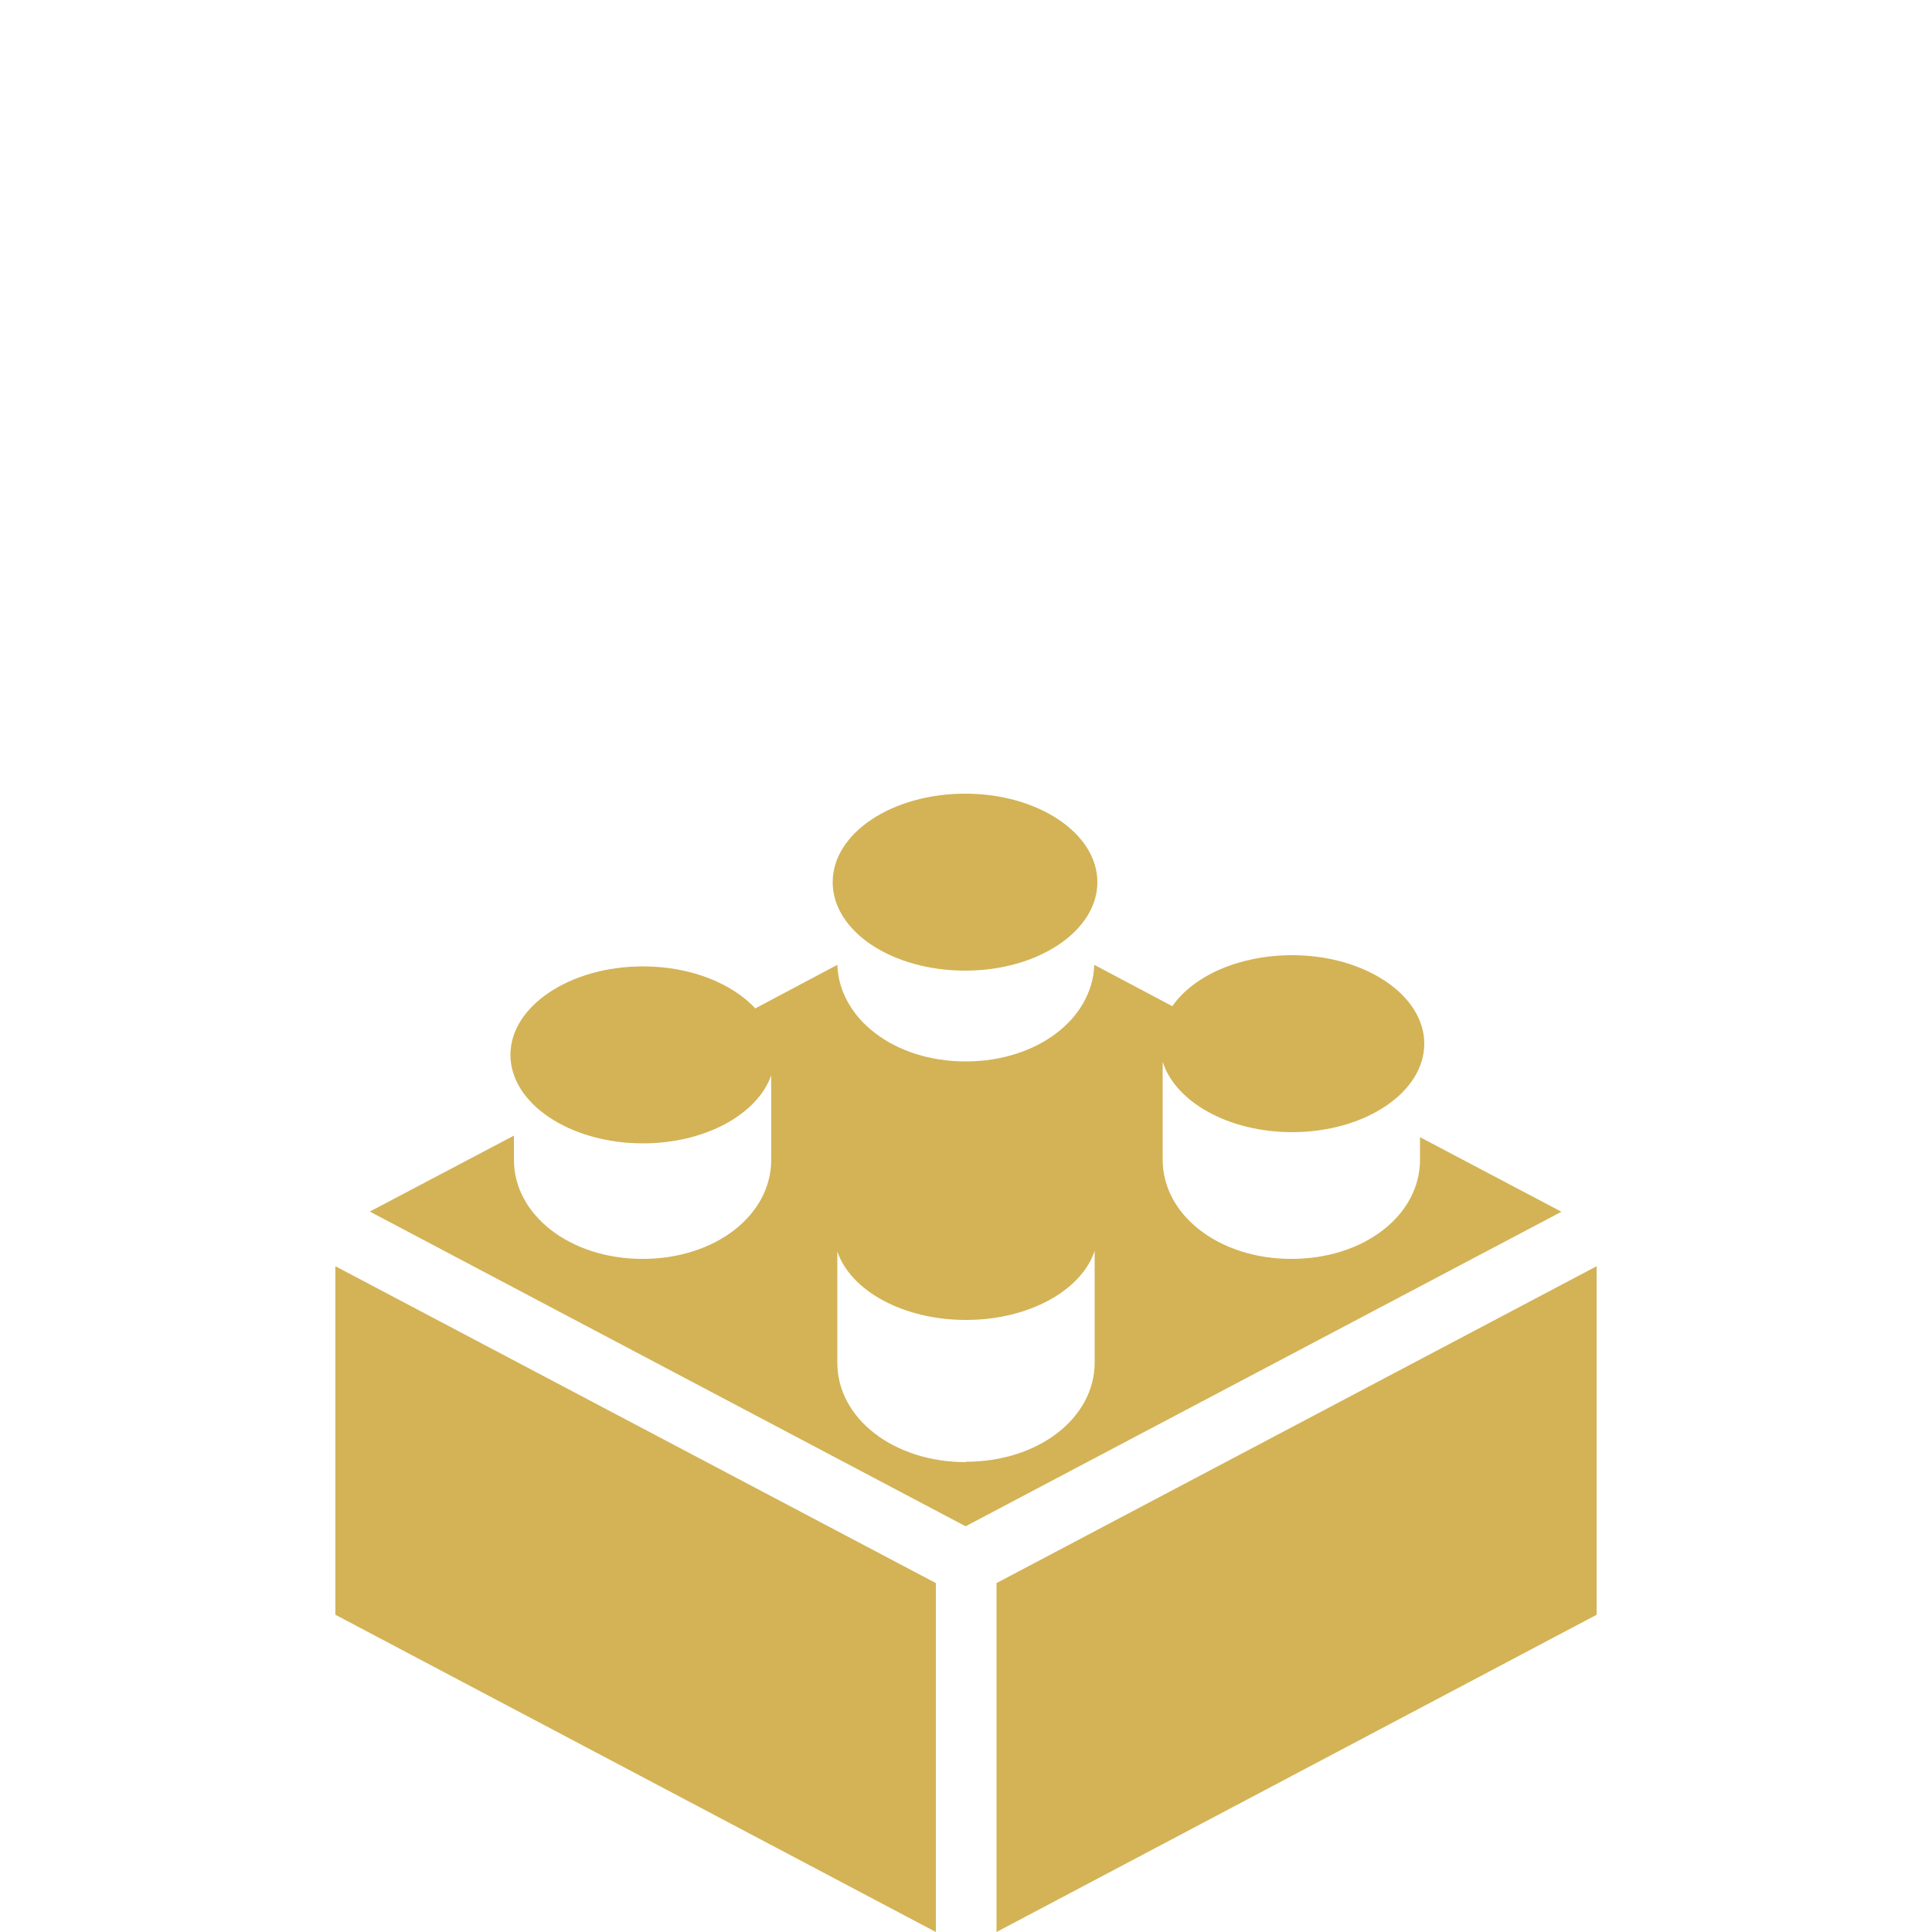
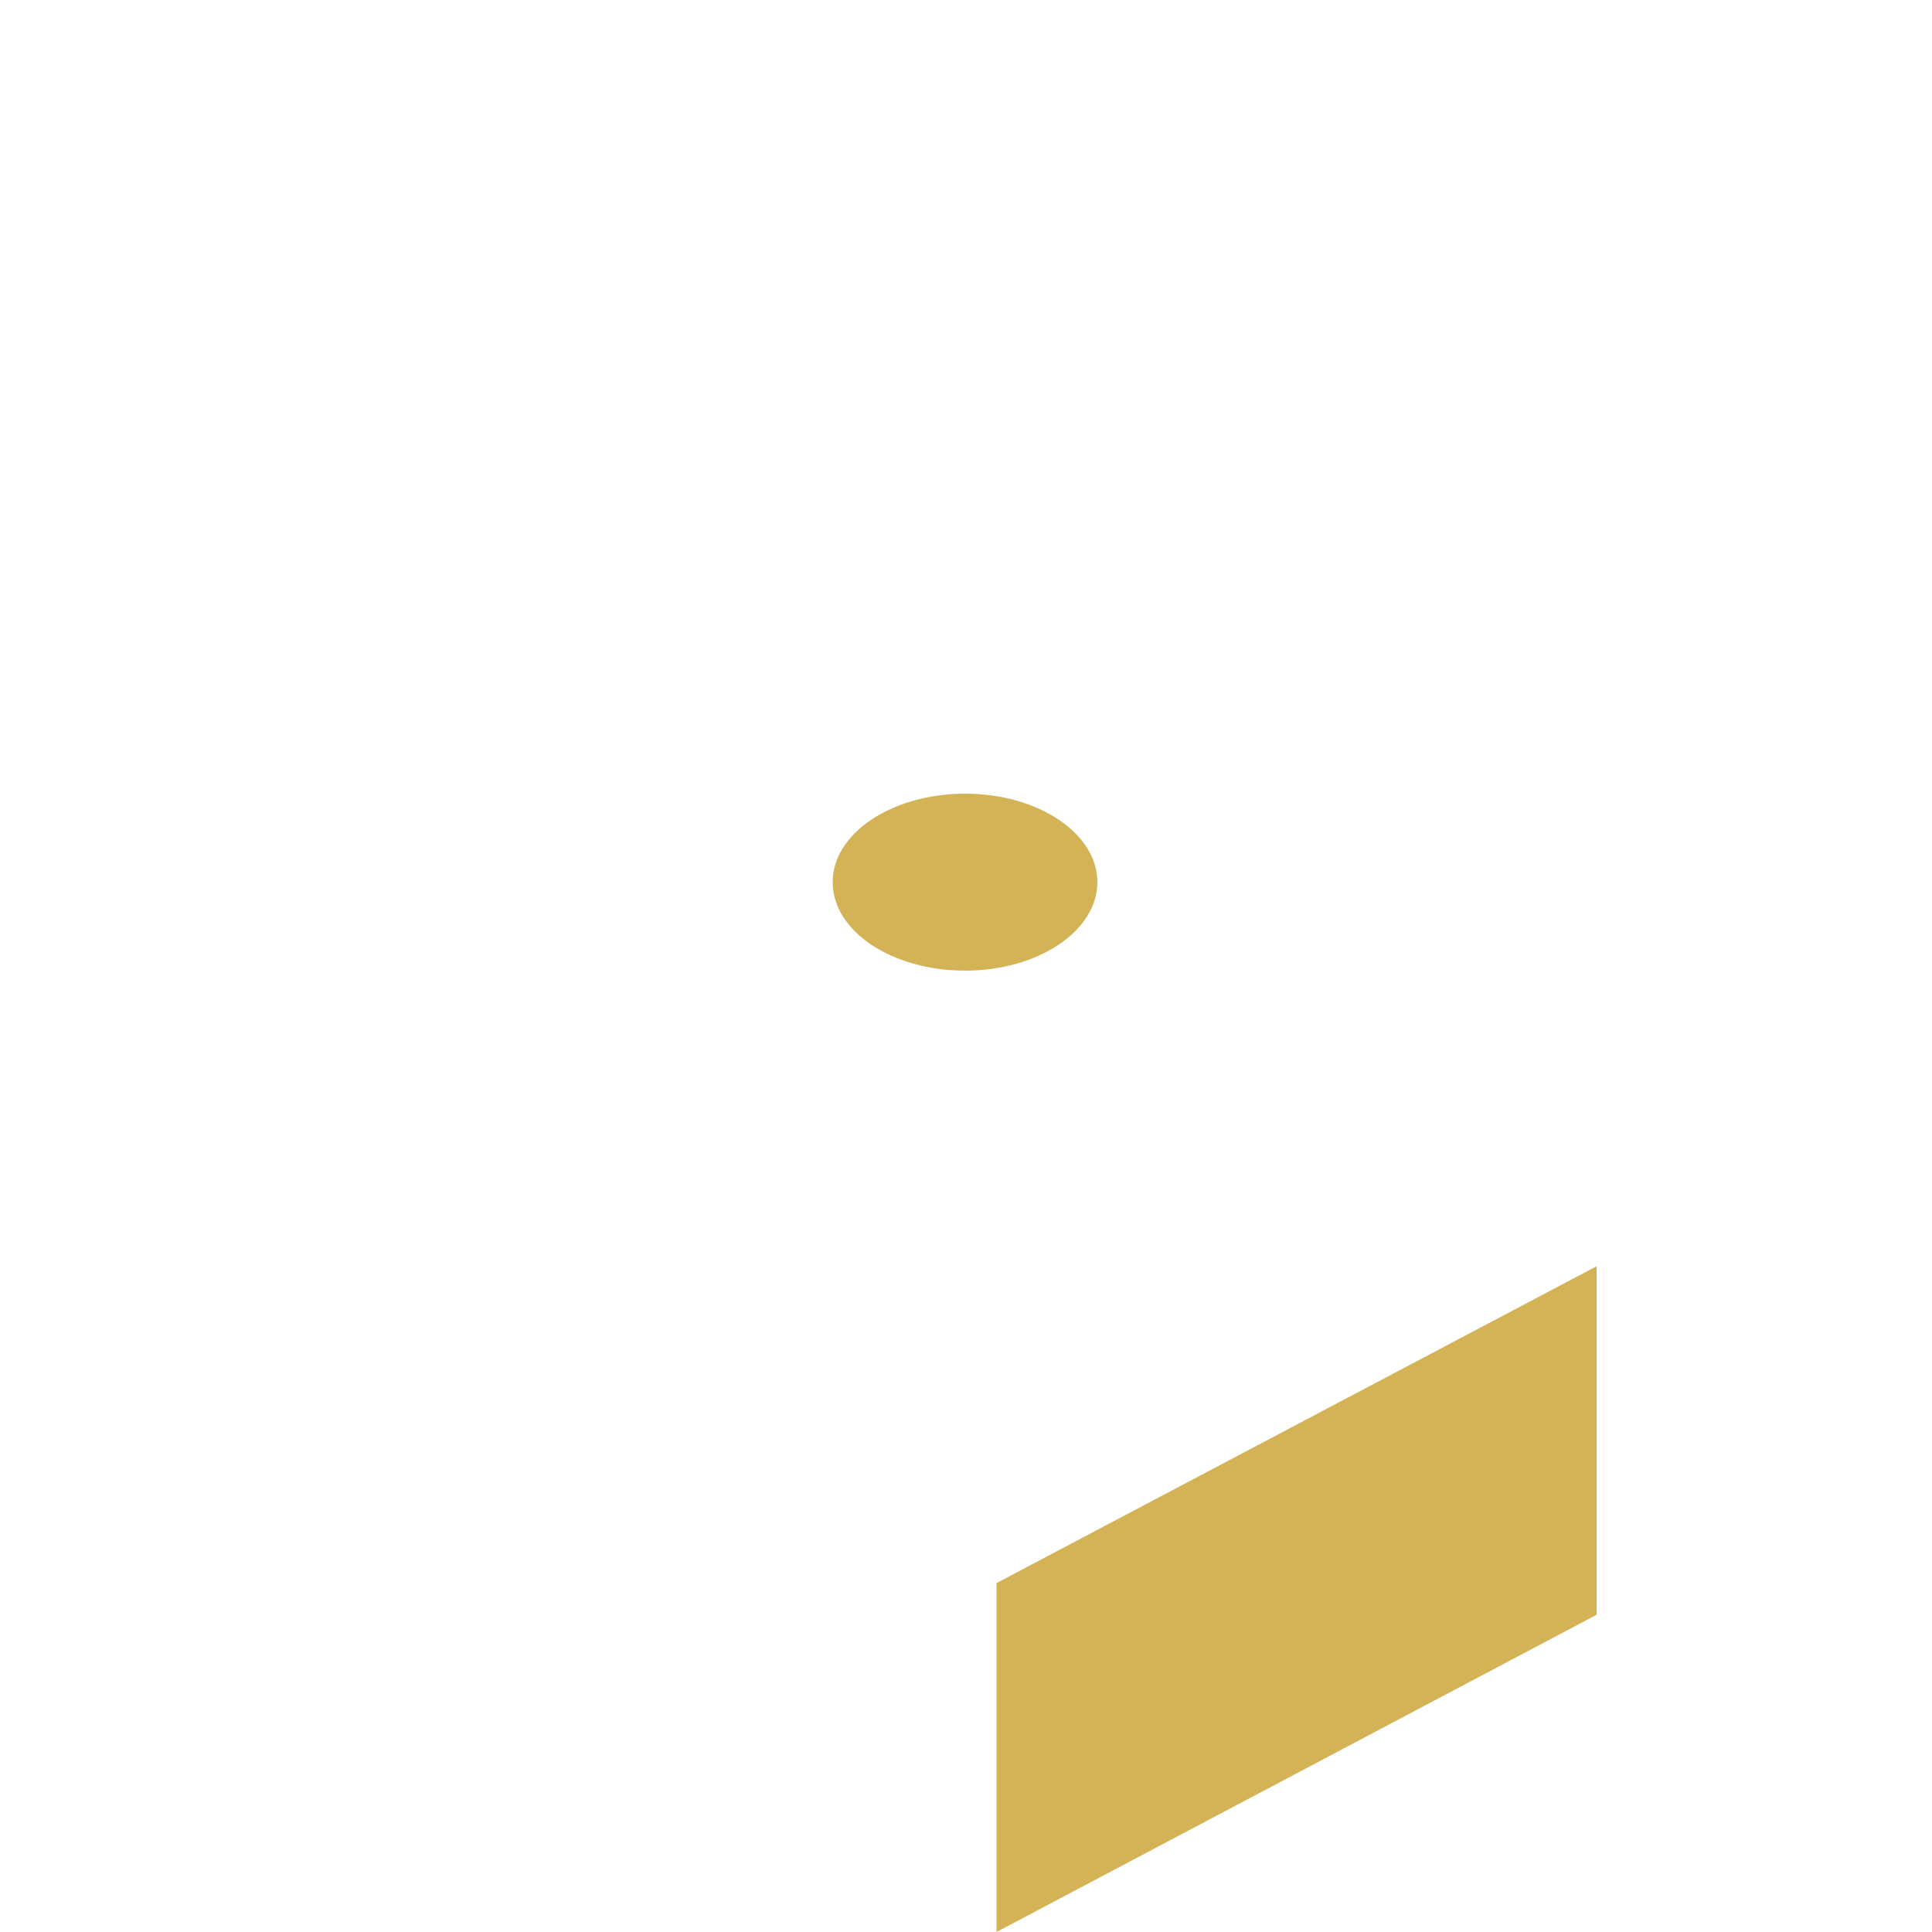
<svg xmlns="http://www.w3.org/2000/svg" id="Layer_1" version="1.1" viewBox="0 0 50 50">
  <defs>
    <style>
      .st0 {
        fill: #d3b356;
      }
    </style>
  </defs>
-   <polygon class="st0" points="24.22 50 24.22 40.97 8.68 32.77 8.68 41.79 24.22 50" />
  <polygon class="st0" points="41.32 32.77 25.79 40.97 25.79 50 41.32 41.79 41.32 32.77" />
-   <path class="st0" d="M9.58,31.36l5.47,2.89,9.94,5.25,3.03-1.6,12.39-6.54-3.66-1.93v.58c0,1.45-1.46,2.57-3.33,2.57s-3.33-1.13-3.33-2.57v-2.53c.33,1.04,1.71,1.82,3.35,1.82,1.89,0,3.42-1.03,3.42-2.29s-1.54-2.29-3.42-2.29c-1.38,0-2.56.54-3.1,1.32l-2.02-1.07c-.05,1.41-1.49,2.5-3.33,2.5s-3.27-1.1-3.32-2.5l-2.11,1.12s0,.02,0,.02c-.61-.66-1.68-1.1-2.92-1.1-1.89,0-3.43,1.03-3.43,2.29s1.54,2.29,3.43,2.29c1.61,0,2.96-.75,3.32-1.76v2.18c0,1.45-1.46,2.57-3.33,2.57s-3.33-1.13-3.33-2.57v-.62l-3.72,1.96v-.02ZM25,37.84c-1.87,0-3.33-1.13-3.33-2.57v-2.88c.35,1.02,1.71,1.77,3.33,1.77s2.99-.76,3.33-1.79v2.89c0,1.44-1.46,2.57-3.33,2.57h0Z" />
  <path class="st0" d="M24.98,25.12c1.89,0,3.42-1.03,3.42-2.29s-1.53-2.29-3.42-2.29-3.43,1.02-3.43,2.29,1.53,2.29,3.43,2.29Z" />
</svg>